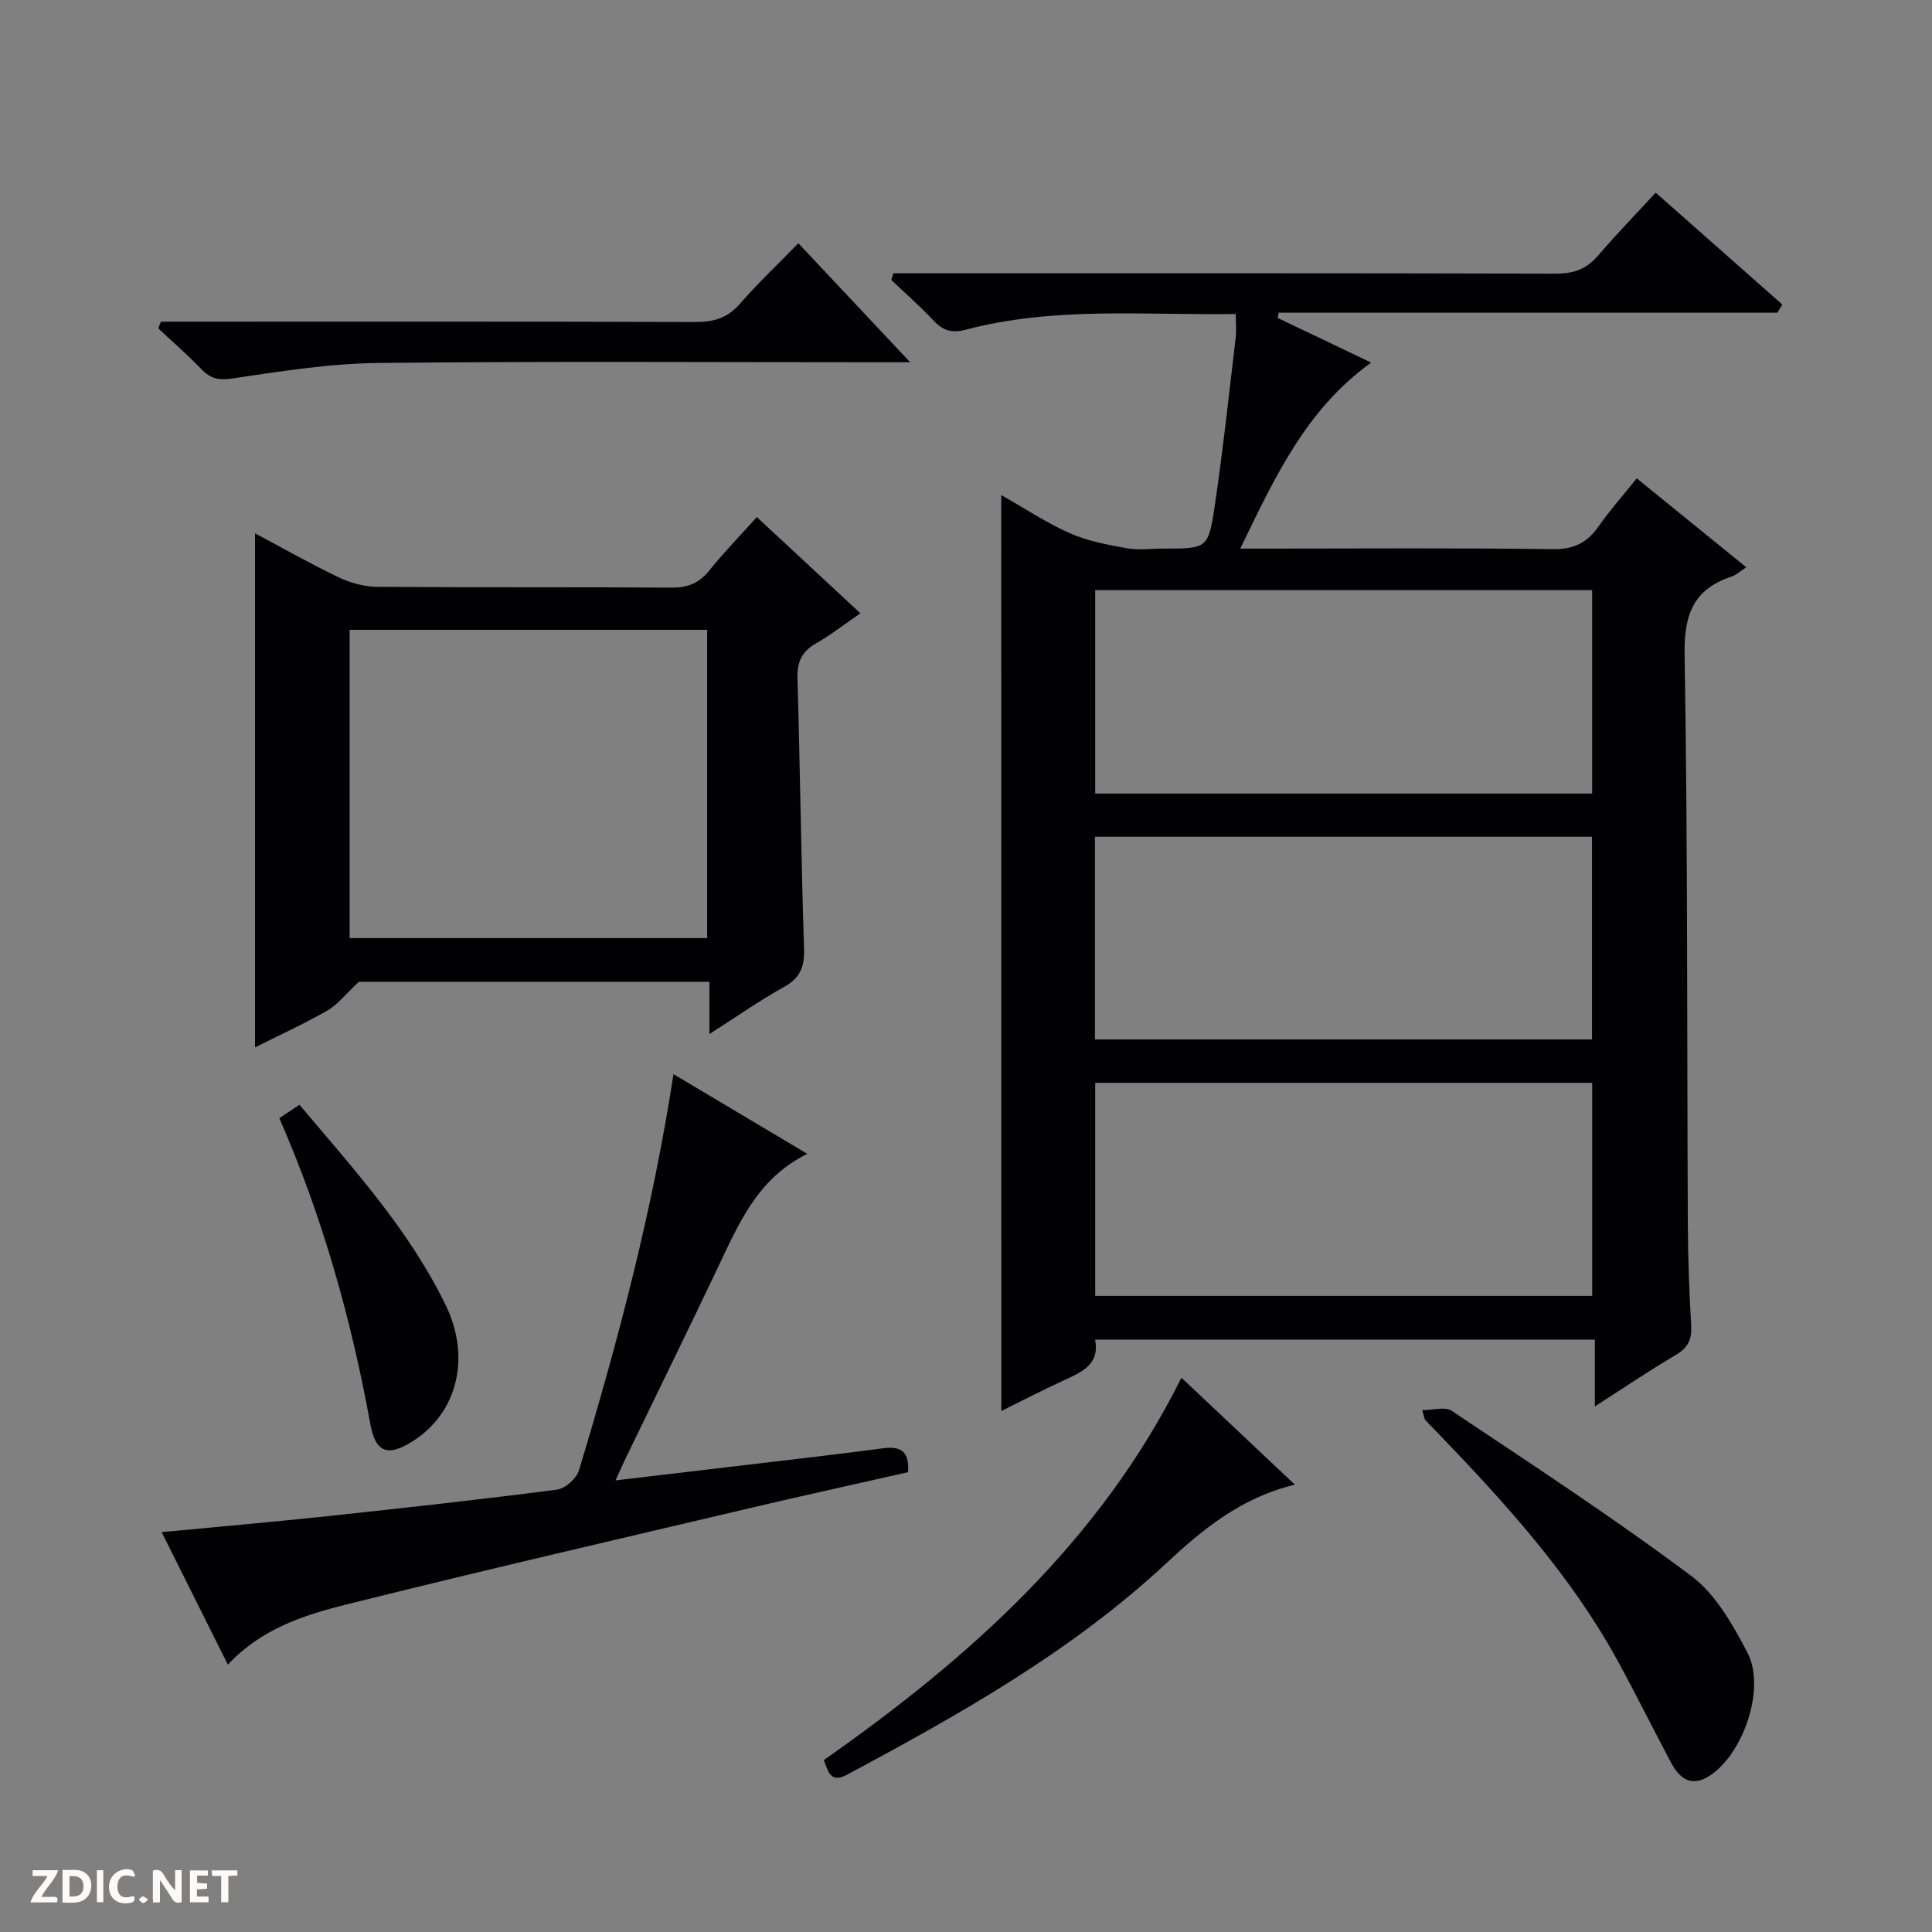
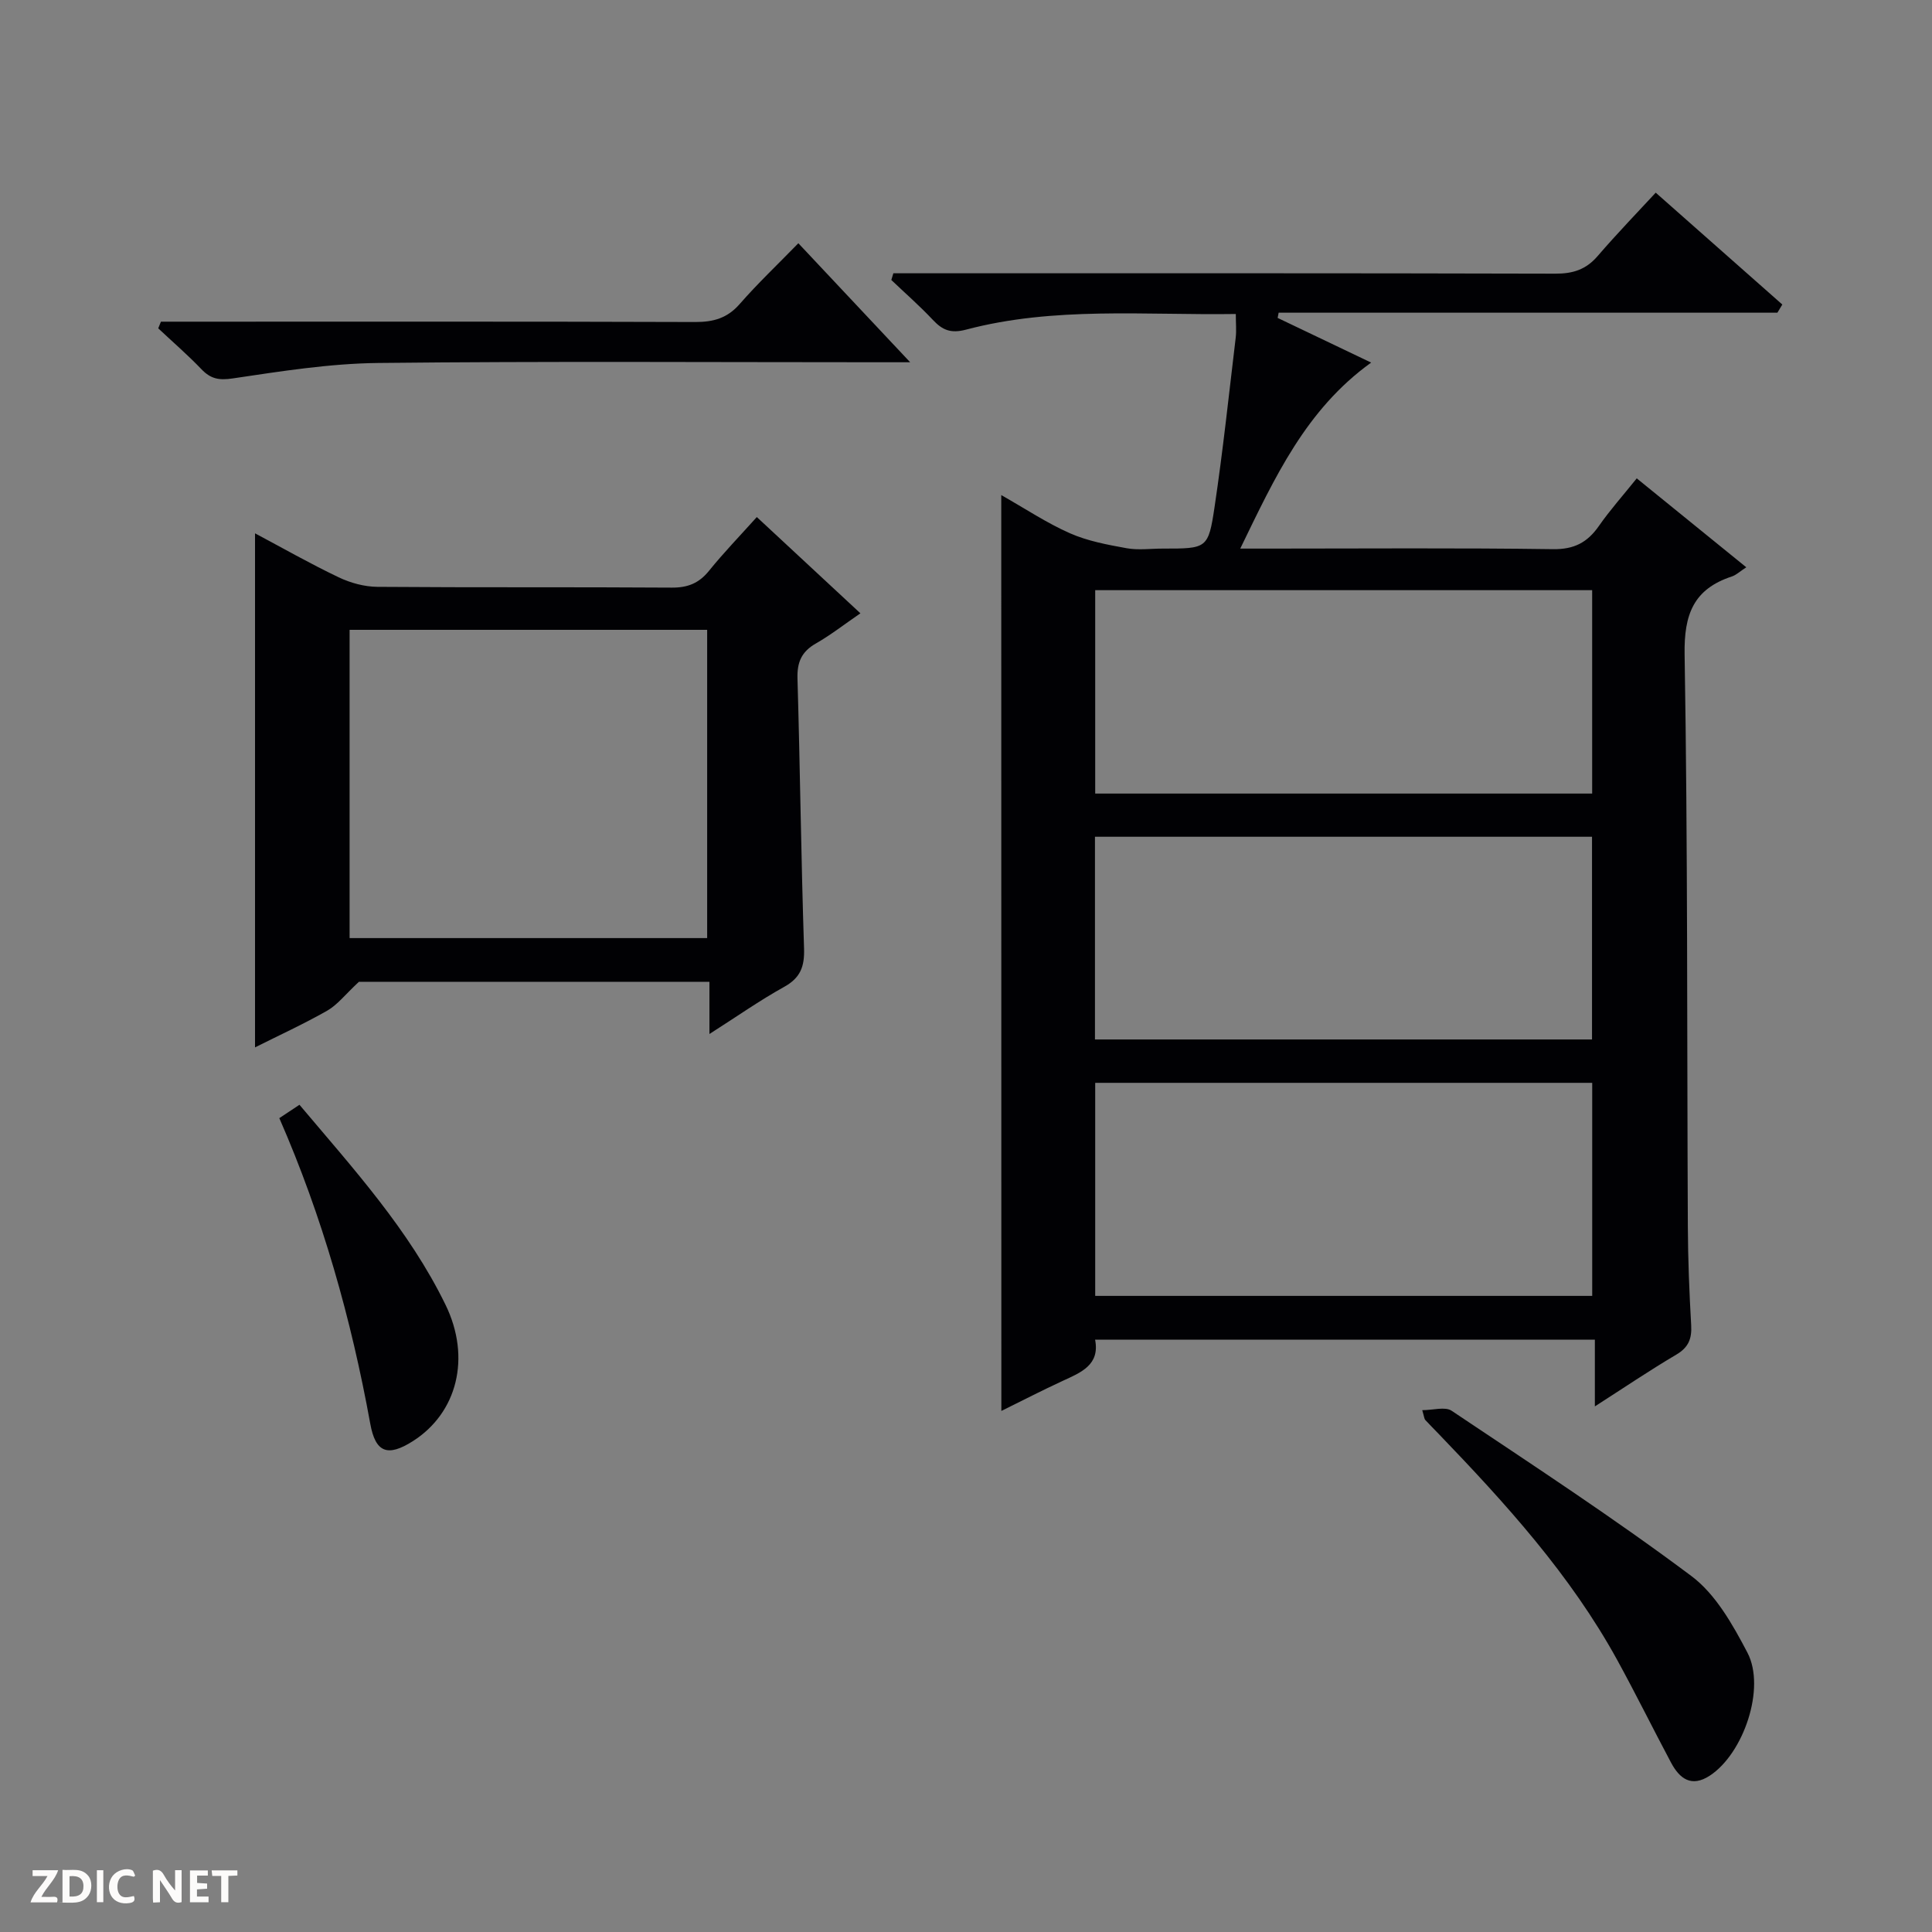
<svg xmlns="http://www.w3.org/2000/svg" enable-background="new 0 0 400 400" viewBox="0 0 400 400">
  <rect x="0" y="0" width="400" height="400" fill="#808080" stroke="none" />
  <g fill="#fcfbfa">
    <path d="m37.59 393.81c-.92.31-1.52.05-2-.78-.7-1.2-1.52-2.34-2.47-3.78v4.59c-.55.03-.95.05-1.41.07-.03-.37-.06-.64-.06-.91 0-1.91 0-3.81 0-5.7 1.13-.41 1.77-.03 2.29.91.62 1.11 1.38 2.14 2.31 3.19v-4.2h1.35v6.61z" />
    <path d="m12.94 393.88v-6.75c1.9.19 3.93-.54 5.37 1.29.8 1.01.78 2.88.03 3.97-1.37 1.97-3.4 1.51-6.4 1.49m2.45-1.22c2.04.12 2.92-.58 2.89-2.21-.03-1.51-.98-2.19-2.89-2z" />
    <path d="m11.81 393.87h-5.49c.68-2.18 2.47-3.48 3.51-5.45h-3.08v-1.21h5.29c-.71 2.13-2.44 3.48-3.47 5.51.86 0 1.63.04 2.39-.01.79-.05 1.14.21.85 1.16" />
    <path d="m39.33 393.86v-6.61h3.7v1.07h-2.22v1.52c.68.04 1.34.09 2.07.13v1.07c-.72.05-1.38.09-2.1.14v1.48h2.4v1.19h-3.85z" />
    <path d="m27.71 388.56c-1.15-.3-2.46-.61-3.1.64-.37.73-.41 1.93-.06 2.67.63 1.35 1.99.93 3.17.68.35.94-.01 1.32-.93 1.46-1.62.25-3.05-.27-3.76-1.48-.73-1.24-.6-3.03.31-4.17.88-1.11 2.71-1.7 4-1.16.32.13.44.74.65 1.12-.1.08-.19.16-.28.24" />
    <path d="m49.15 387.24v1.07c-.59.02-1.17.05-1.87.08v5.44h-1.48v-5.44h-1.85c-.05-.4-.08-.73-.13-1.15z" />
    <path d="m20.06 387.21h1.33v6.62h-1.33z" />
-     <path d="m30.68 393.25c-.39.38-.8.79-1.05.76-.32-.05-.6-.45-.9-.7.26-.24.51-.64.8-.67.29-.04.62.3 1.15.61" />
  </g>
  <path d="m207.3 102.5c5.01 2.84 9.44 5.8 14.23 7.91 3.65 1.61 7.74 2.37 11.71 3.09 2.42.44 4.98.08 7.48.08 9.15 0 9.45.05 10.74-8.6 1.74-11.65 2.98-23.38 4.38-35.07.17-1.44.02-2.92.02-4.9-18.94.28-37.6-1.59-55.86 3.24-3.19.84-4.89.08-6.89-2.05-2.71-2.88-5.7-5.5-8.57-8.23.14-.46.28-.92.42-1.39h5.6c43.82 0 87.64-.04 131.46.08 3.63.01 6.33-.84 8.73-3.62 4.13-4.79 8.53-9.34 12.05-13.15 9.32 8.24 17.77 15.7 26.21 23.16-.34.56-.68 1.13-1.02 1.69-34.42 0-68.84 0-103.26 0-.07.36-.14.72-.21 1.08 6.35 3.03 12.7 6.07 19.36 9.25-13.52 9.74-19.91 23.72-27.1 38.51h6.27c19.49 0 38.99-.16 58.48.12 4.4.06 7.13-1.4 9.51-4.81 2.27-3.26 4.94-6.25 7.83-9.85 7.59 6.16 15 12.17 22.68 18.41-1.33.86-2.08 1.6-2.98 1.9-7.91 2.6-9.93 7.81-9.79 16.13.66 39.47.48 78.96.67 118.44.03 6.82.3 13.64.69 20.44.16 2.8-.54 4.6-3.08 6.1-5.54 3.27-10.87 6.88-16.86 10.72 0-4.93 0-9.18 0-13.81-34.58 0-68.8 0-103.47 0 1.02 5.24-2.92 6.78-6.74 8.54-4.2 1.94-8.31 4.06-12.67 6.21-.02-63.24-.02-126.05-.02-189.62zm122.35 165.8c0-14.93 0-29.48 0-44.11-34.44 0-68.52 0-102.9 0v44.11zm-.01-104c0-14.26 0-28.15 0-42.11-34.44 0-68.52 0-102.89 0v42.11zm-102.94 50.91h102.91c0-14.27 0-28.15 0-41.97-34.47 0-68.55 0-102.91 0z" fill="#010104" />
  <path d="m74.31 203.27c-2.85 2.65-4.44 4.76-6.55 5.97-4.88 2.78-10.01 5.12-14.96 7.61 0-35.51 0-70.76 0-106.43 5.62 2.99 11.36 6.26 17.31 9.1 2.45 1.17 5.34 1.96 8.03 1.98 20.32.16 40.64.02 60.96.16 3.31.02 5.63-.92 7.7-3.49 3.03-3.75 6.39-7.22 9.89-11.12 7.04 6.54 13.95 12.97 21.45 19.93-3.32 2.27-6.13 4.48-9.21 6.24-2.97 1.69-3.92 3.87-3.82 7.26.54 18.63.75 37.26 1.36 55.89.12 3.77-.75 6.09-4.15 7.97-5.03 2.79-9.76 6.12-15.44 9.74 0-4.13 0-7.35 0-10.81-24.99 0-49.42 0-72.57 0zm72.1-9.05c0-21.58 0-42.78 0-63.82-24.99 0-49.55 0-74.03 0v63.82z" fill="#010104" />
-   <path d="m139.44 222.39c9.39 5.59 18.19 10.84 27.7 16.5-10.37 5.12-14.22 14.53-18.56 23.64-6.21 13.06-12.59 26.05-18.89 39.07-.64 1.31-1.22 2.65-2.26 4.9 9.4-1.11 18.02-2.12 26.65-3.15 9.56-1.14 19.14-2.22 28.69-3.49 3.53-.47 5.54.42 5.23 4.94-10.57 2.4-21.36 4.76-32.11 7.29-28.09 6.62-56.22 13.12-84.22 20.11-8.81 2.2-17.63 5.07-24.49 12.45-4.55-9.1-9.02-18.05-13.71-27.44 11.92-1.14 23.13-2.11 34.31-3.3 15.86-1.7 31.72-3.45 47.54-5.5 1.71-.22 4.04-2.31 4.55-4 8.07-26.69 15.2-53.61 19.57-82.02z" fill="#010104" />
-   <path d="m268.09 307.38c-11.28 2.73-19.23 9.39-26.74 16.38-19.58 18.22-42.59 31.13-65.91 43.64-3.46 1.86-3.91-.46-4.87-3 30.1-21.12 57.13-45.18 74.03-79.16 7.67 7.23 15.27 14.38 23.49 22.14z" fill="#010104" />
+   <path d="m268.09 307.38z" fill="#010104" />
  <path d="m294.46 291.96c2.26 0 4.74-.78 6.08.12 16.7 11.18 33.55 22.18 49.63 34.21 5.05 3.77 8.59 10.1 11.62 15.88 3.84 7.34-.83 20.9-7.78 25.45-3.81 2.5-6.26.65-8.04-2.69-3.75-7.04-7.28-14.2-11.11-21.19-9.71-17.69-23.14-32.46-37.01-46.88-.92-.96-1.87-1.9-2.77-2.88-.2-.21-.2-.6-.62-2.02z" fill="#010104" />
  <path d="m165.29 50.36c7.87 8.38 15.12 16.09 23.15 24.64-2.7 0-4.45 0-6.2 0-34.65 0-69.29-.23-103.94.15-10.06.11-20.14 1.72-30.13 3.2-2.87.43-4.56.08-6.47-1.91-2.83-2.96-5.95-5.65-8.94-8.46.19-.46.38-.92.56-1.38h5.68c34.98 0 69.96-.05 104.94.07 3.76.01 6.64-.79 9.2-3.72 3.72-4.26 7.84-8.16 12.15-12.59z" fill="#010104" />
  <path d="m57.83 231.5c1.47-.98 2.66-1.77 4.17-2.77 11.16 13.24 22.69 25.9 30.25 41.43 5.33 10.95 2.4 22.37-6.75 28.2-5.26 3.35-7.76 2.38-8.84-3.59-3.95-21.72-9.9-42.86-18.83-63.27z" fill="#010104" />
</svg>